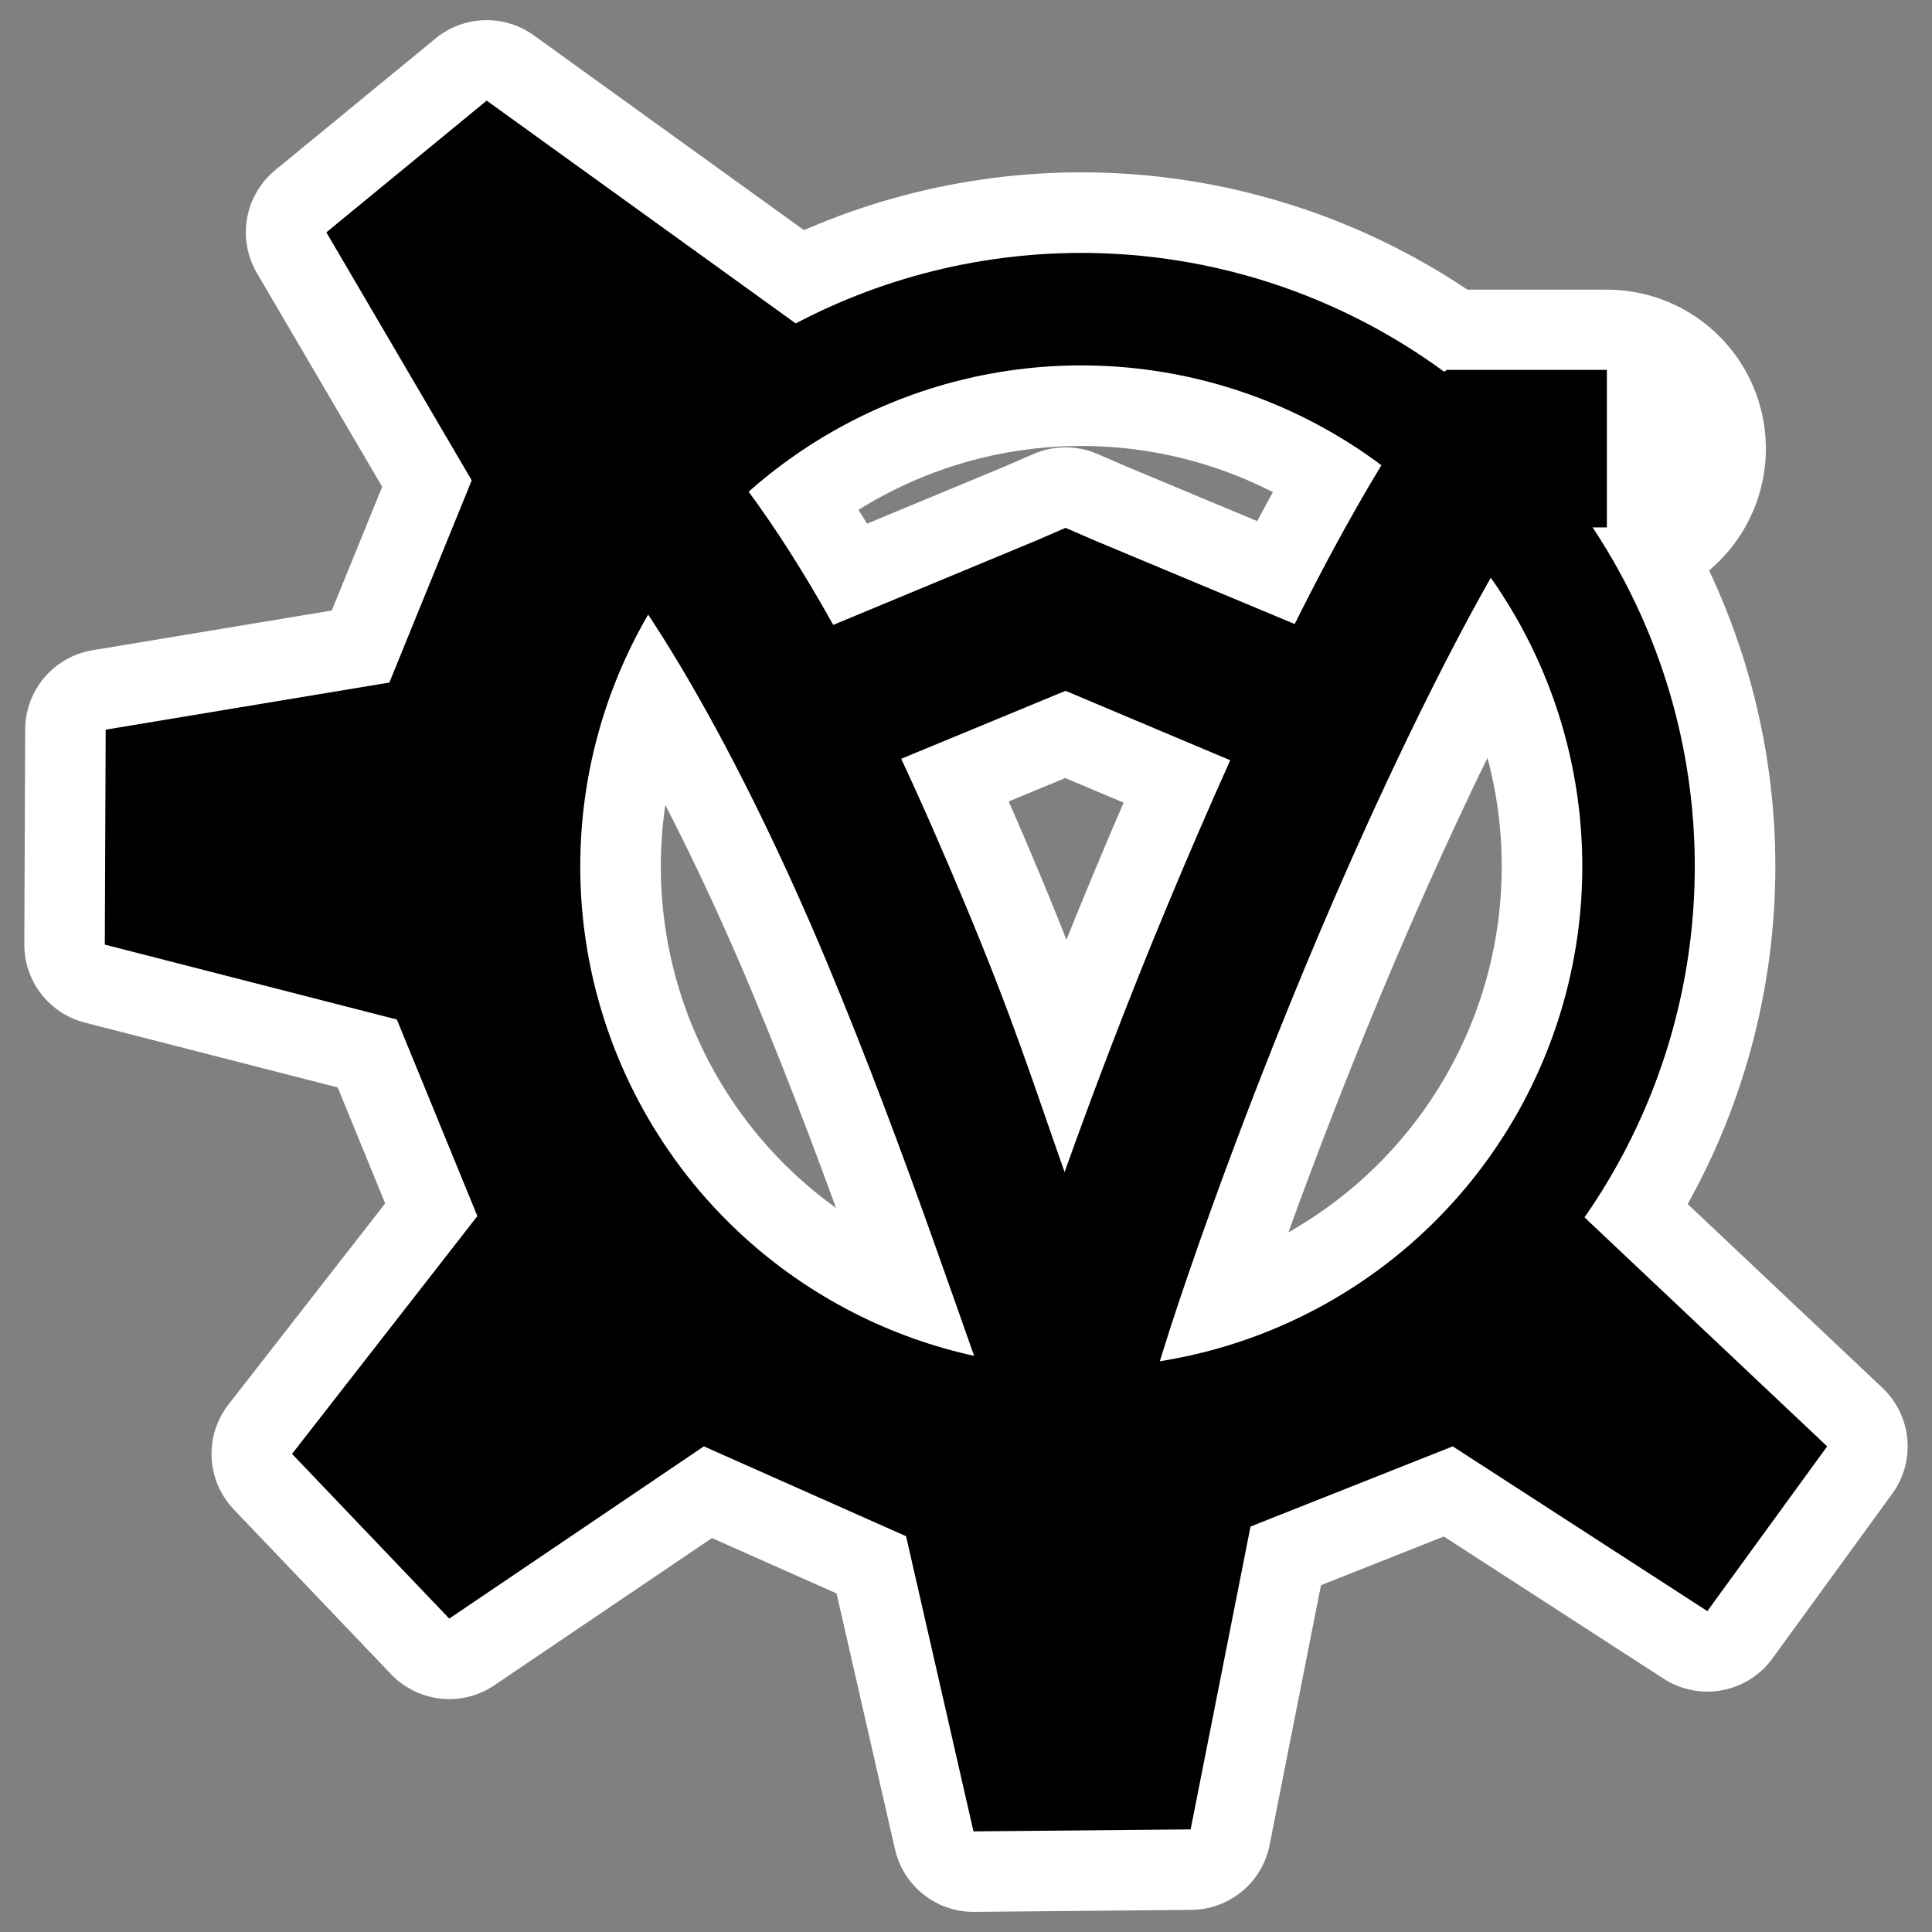
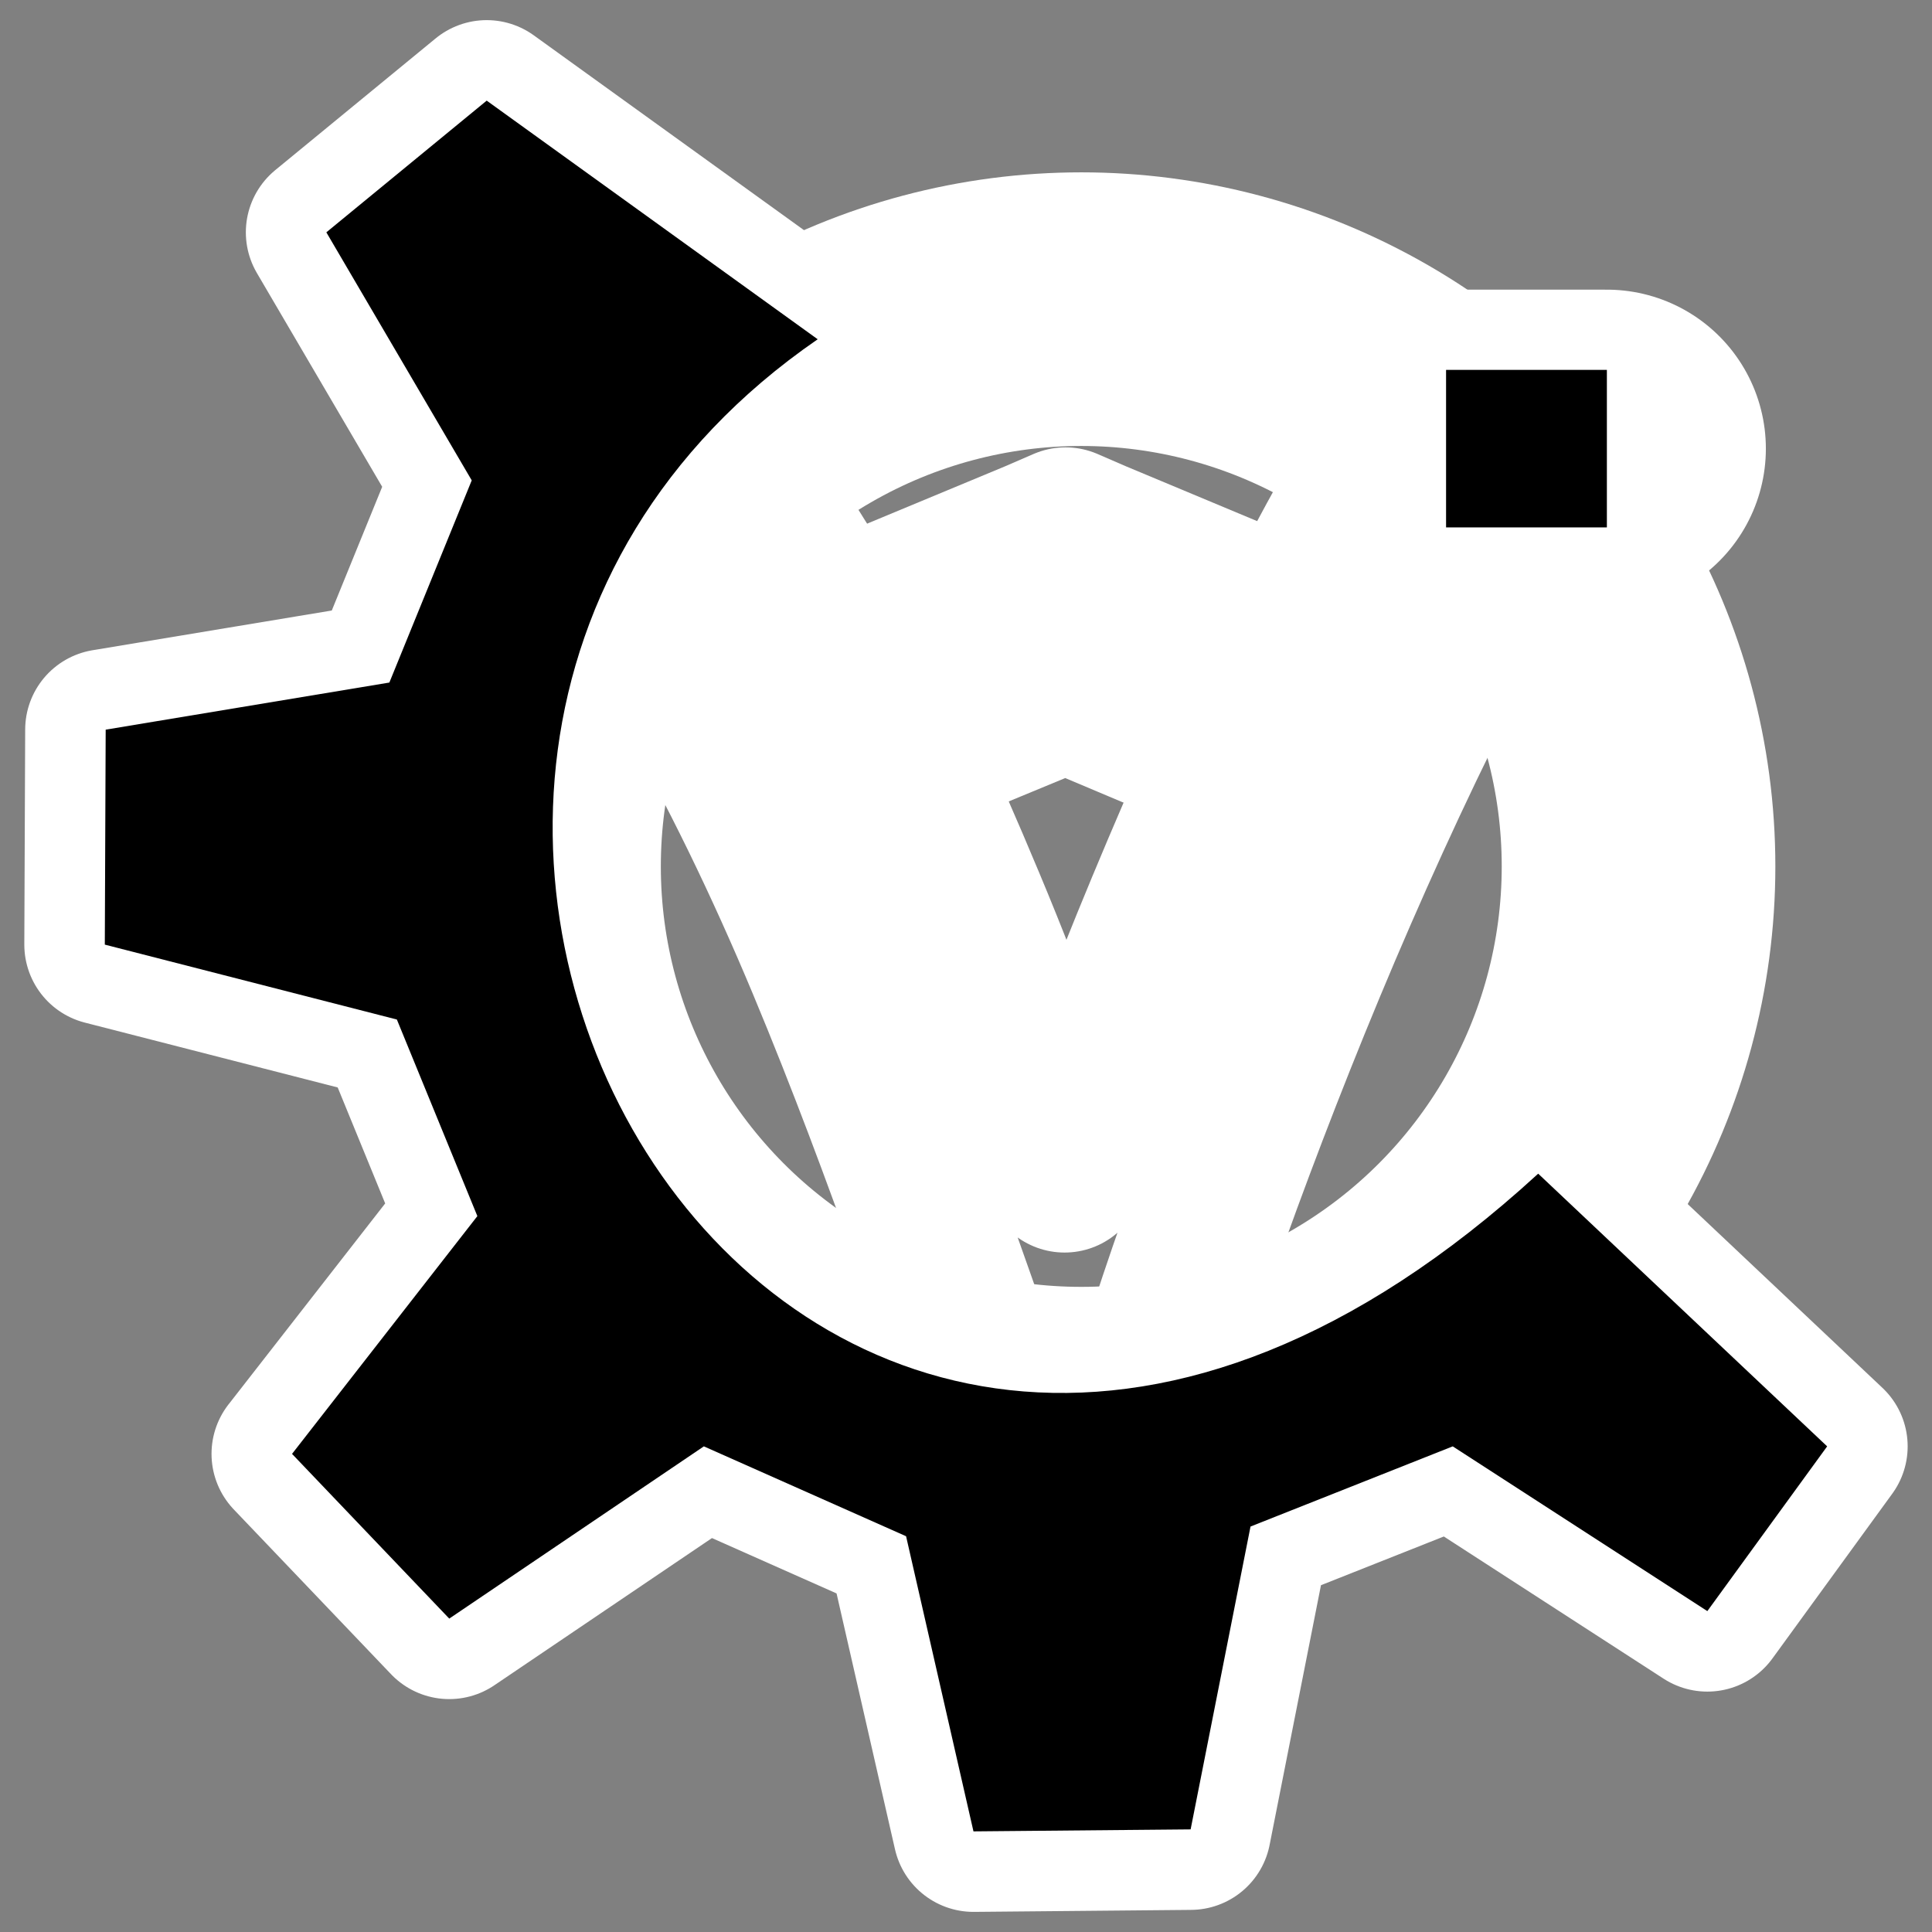
<svg xmlns="http://www.w3.org/2000/svg" xmlns:ns1="http://sodipodi.sourceforge.net/DTD/sodipodi-0.dtd" xmlns:ns2="http://www.inkscape.org/namespaces/inkscape" id="svg1" ns1:docname="kmldonkey.svg" viewBox="0 0 60 60" ns1:version="0.32" _SVGFile__filename="oldscale/apps/kmldonkey.svg" version="1.0" y="0" x="0" ns2:version="0.40" ns1:docbase="/home/danny/work/flat/SVG/mono/scalable/apps">
  <rect x="0" y="0" width="60" height="60" fill="#808080" stroke="none" />
  <ns1:namedview id="base" bordercolor="#666666" ns2:pageshadow="2" ns2:window-y="0" pagecolor="#ffffff" ns2:window-height="699" ns2:zoom="8.8622862" ns2:window-x="0" borderopacity="1.0" ns2:current-layer="svg1" ns2:cx="21.900328" ns2:cy="23.537852" ns2:window-width="1024" ns2:pageopacity="0.0" />
  <g id="g1757" style="stroke:#ffffff">
    <path id="path1099" style="stroke-linejoin:round;stroke:#ffffff;stroke-linecap:round;stroke-width:5;fill:none" d="m9.069 45.151l4.883 5.116 7.907-5.349 6.28 2.791 2.093 9.166 6.744-0.062 1.86-9.405 6.28-2.49 7.907 5.116 3.721-5.116-8.974-8.469c-23 21.096-42.132-12.311-22.376-25.913l-10.279-7.411-4.98 4.09 4.515 7.703-2.558 6.279-8.81 1.463-0.027 6.676 9.07 2.326 2.5 6.105-5.755 7.384z" />
    <ellipse id="ellipse1100" ns1:rx="16.250000" ns1:cy="31.406250" style="stroke-linejoin:round;stroke:#ffffff;stroke-width:7.979;fill:none" ns1:ry="16.250000" rx="16.25" ry="16.25" transform="matrix(1.065 0 0 1.065 -3.861 -6.54)" cy="31.406" cx="35.156" ns1:cx="35.156250" />
    <path id="path1101" style="stroke-linejoin:round;stroke:#ffffff;stroke-width:5;fill:none" d="m19.784 11.481l-3.007 3.572c2.969 2.497 6.35 8.724 8.901 14.826s4.407 11.952 5.419 14.528l0.655 1.637h3.364l0.416-1.994c0.397-1.849 2.456-7.905 5.002-14.022 2.545-6.118 5.716-12.602 8.068-15.689l-3.722-2.829c-2.974 3.904-6.048 10.419-8.663 16.702-1.223 2.939-2.275 5.726-3.156 8.187-0.983-2.787-1.587-4.728-3.096-8.336-2.65-6.341-5.826-12.92-10.181-16.582z" />
    <path id="path1102" style="stroke-linejoin:round;stroke:#ffffff;stroke-width:5;fill:none" d="m33.091 16.393l-0.893 0.387-8.812 3.662 1.786 4.287 7.919-3.275 7.413 3.126 1.816-4.317-8.336-3.483-0.893-0.387z" />
    <path id="path1103" style="stroke-linejoin:round;stroke:#ffffff;stroke-linecap:round;stroke-width:9.875;fill:none" d="m49.903 13.933h-4.994" />
  </g>
  <path id="path705" style="stroke-linejoin:round;fill-rule:evenodd;stroke-linecap:round;stroke-width:1.293;fill:#000000" d="m9.069 45.151l4.883 5.116 7.907-5.349 6.28 2.791 2.093 9.166 6.744-0.062 1.86-9.405 6.28-2.49 7.907 5.116 3.721-5.116-8.974-8.469c-23 21.096-42.132-12.311-22.376-25.913l-10.279-7.411-4.98 4.09 4.515 7.703-2.558 6.279-8.81 1.463-0.027 6.676 9.07 2.326 2.5 6.105-5.755 7.384z" />
-   <ellipse id="path838" ns1:rx="16.250000" ns1:cy="31.406250" style="stroke:#000000;stroke-width:3.28;fill:none" ns1:ry="16.250000" rx="16.25" ry="16.25" transform="matrix(1.065 0 0 1.065 -3.861 -6.54)" cy="31.406" cx="35.156" ns1:cx="35.156250" />
-   <path id="path840" style="fill-rule:evenodd;stroke-width:4.892;fill:#000000" d="m19.784 11.481l-3.007 3.572c2.969 2.497 6.35 8.724 8.901 14.826s4.407 11.952 5.419 14.528l0.655 1.637h3.364l0.416-1.994c0.397-1.849 2.456-7.905 5.002-14.022 2.545-6.118 5.716-12.602 8.068-15.689l-3.722-2.829c-2.974 3.904-6.048 10.419-8.663 16.702-1.223 2.939-2.275 5.726-3.156 8.187-0.983-2.787-1.587-4.728-3.096-8.336-2.65-6.341-5.826-12.92-10.181-16.582z" />
-   <path id="path841" style="fill-rule:evenodd;stroke-width:4.892;fill:#000000" d="m33.091 16.393l-0.893 0.387-8.812 3.662 1.786 4.287 7.919-3.275 7.413 3.126 1.816-4.317-8.336-3.483-0.893-0.387z" />
  <path id="path843" style="stroke:#000000;stroke-width:4.892;fill:none" d="m49.903 13.933h-4.994" />
</svg>